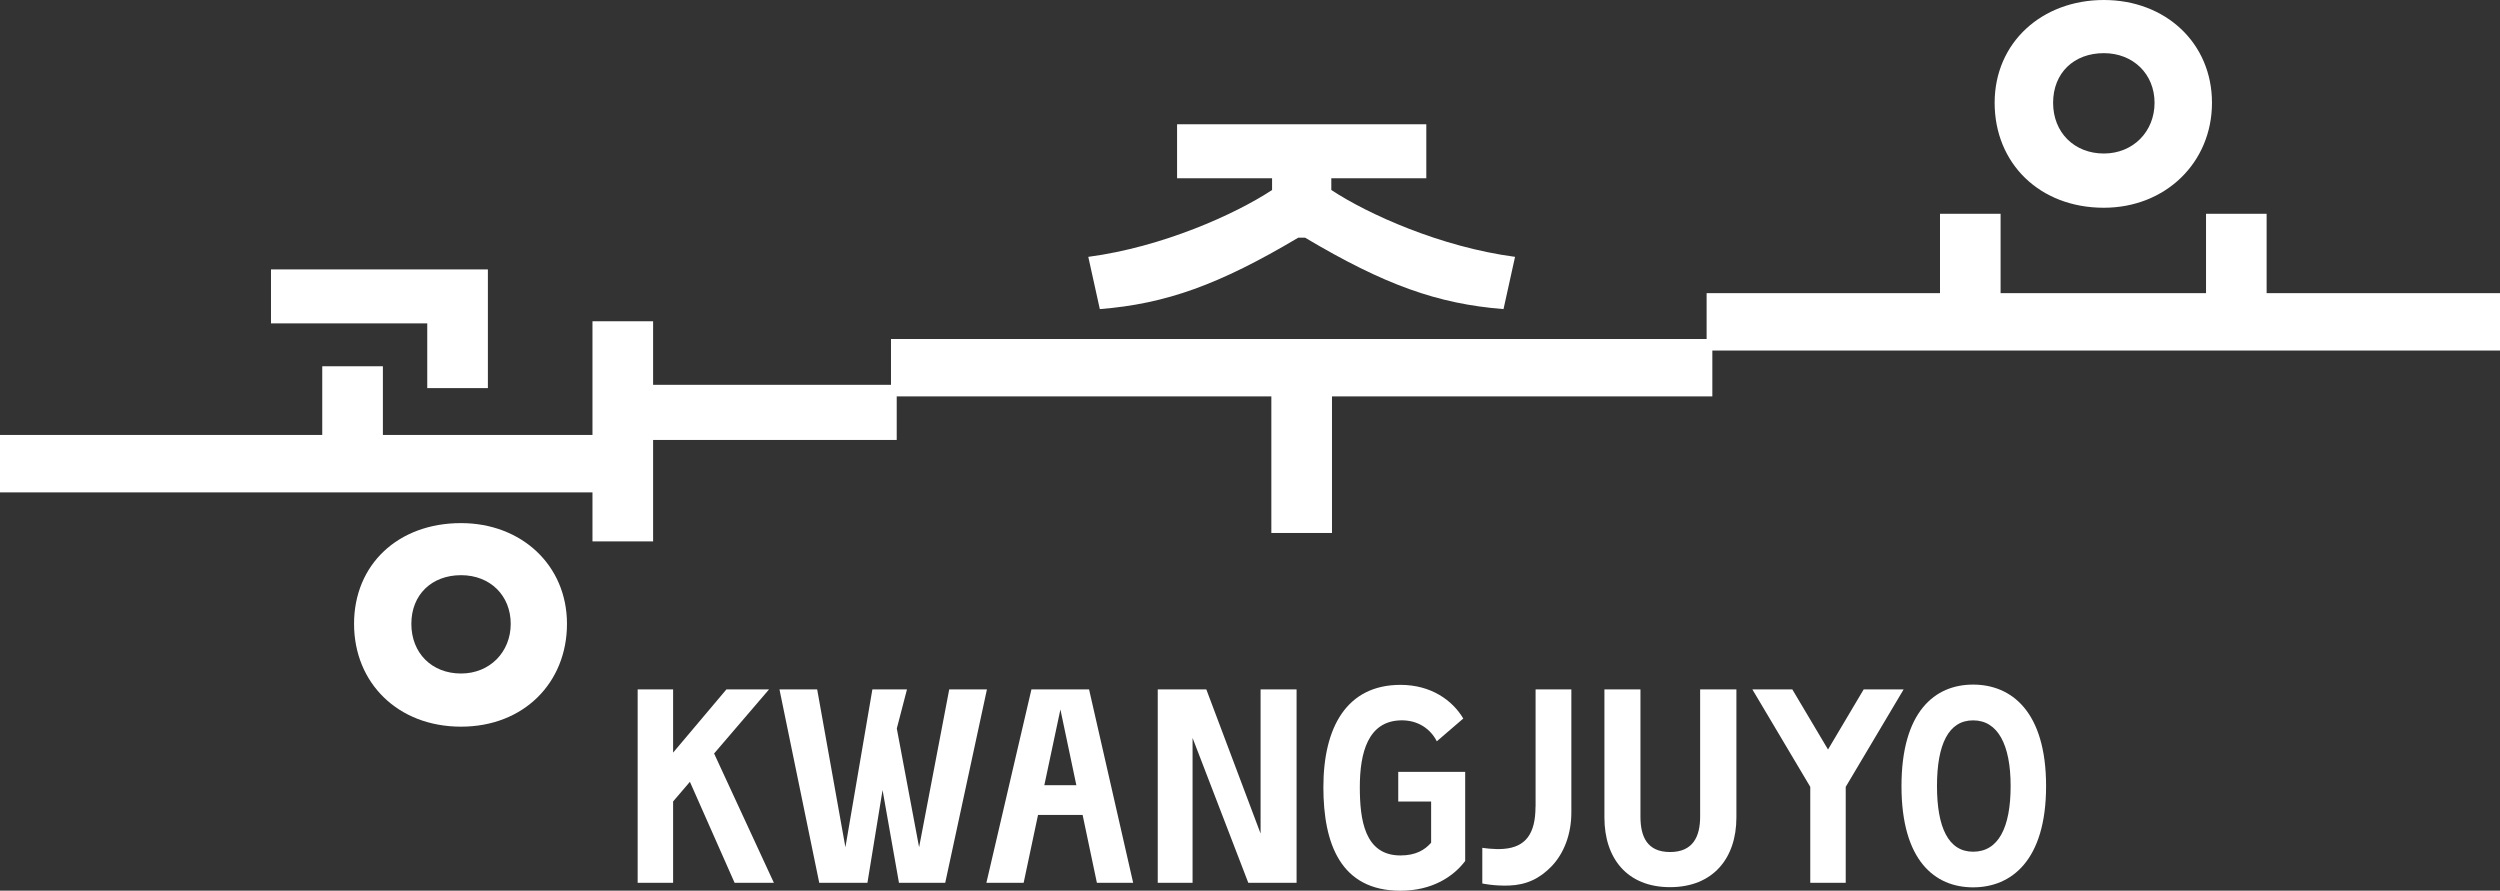
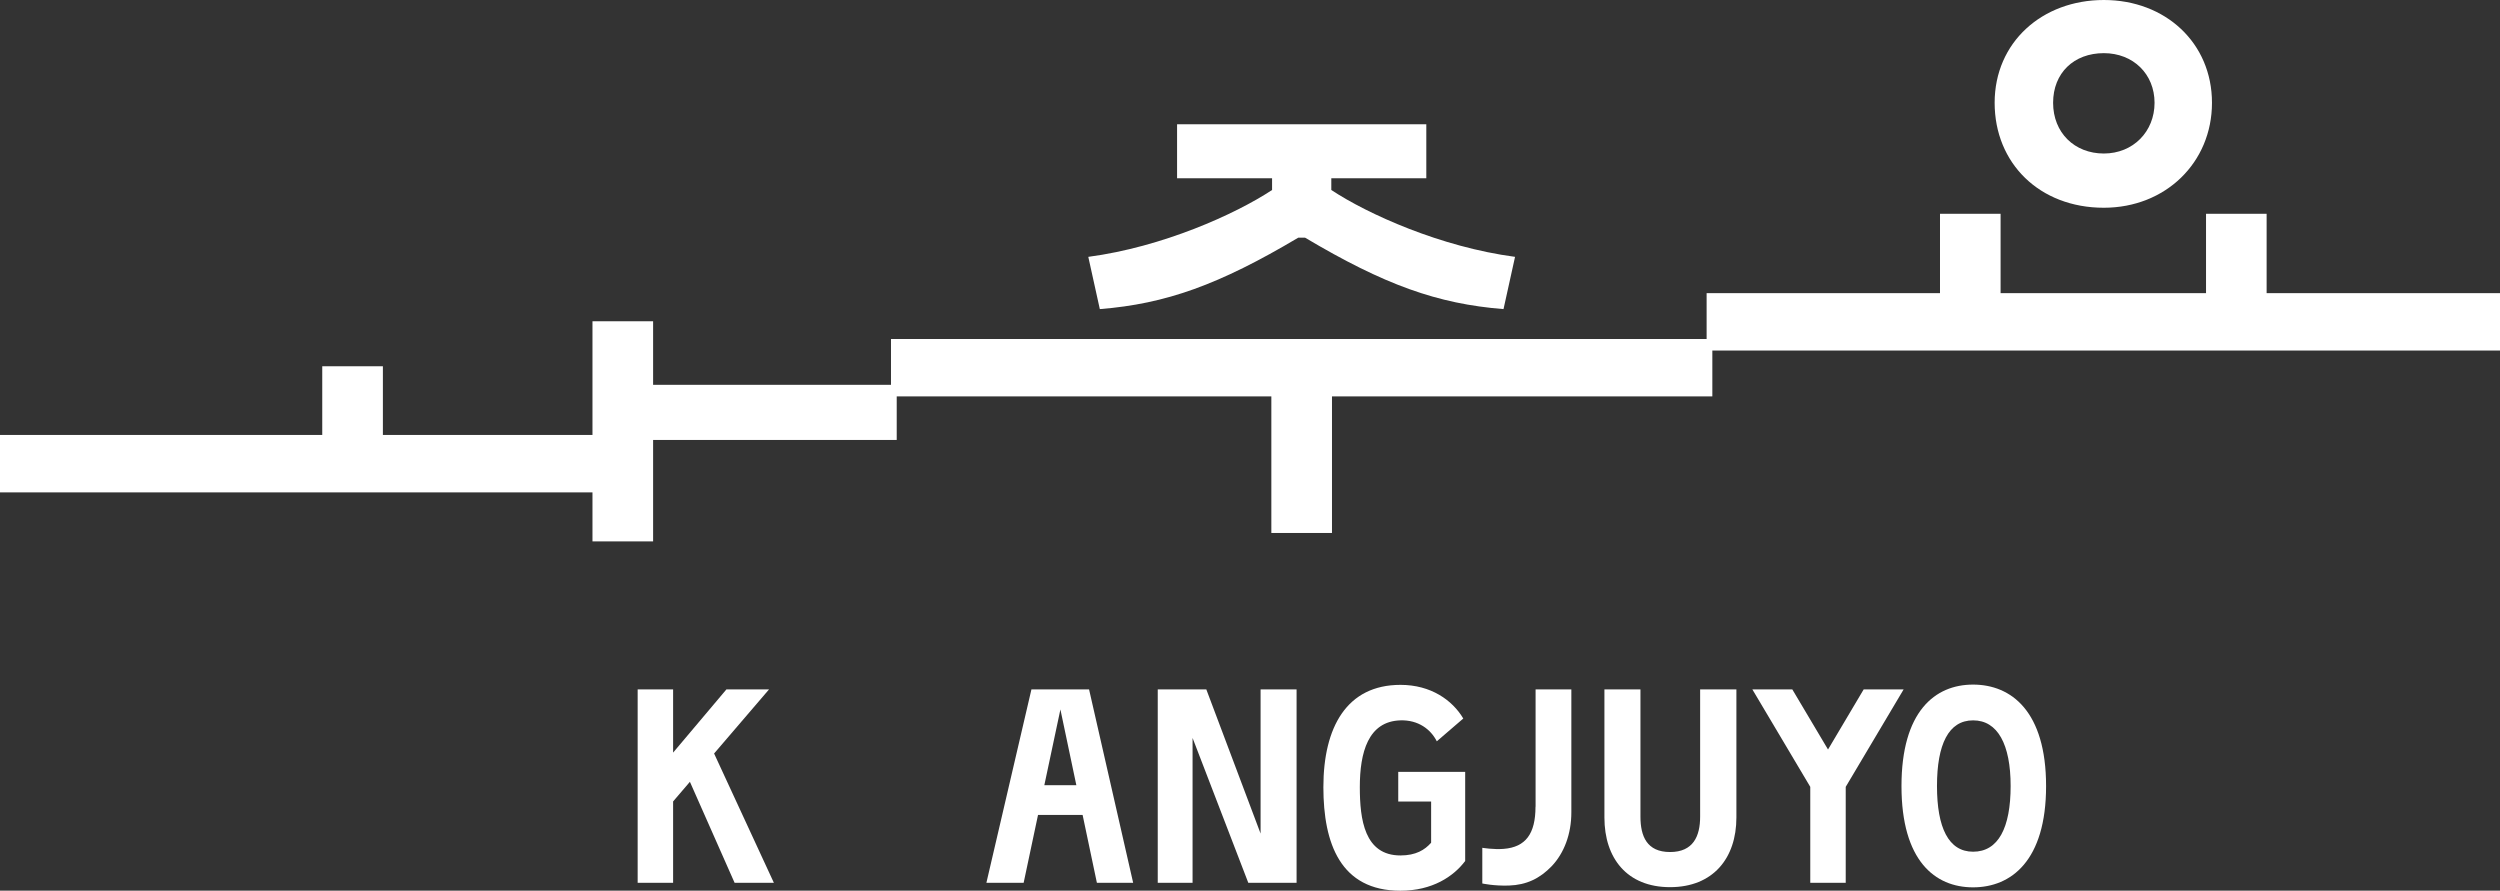
<svg xmlns="http://www.w3.org/2000/svg" id="_레이어_1" data-name="레이어 1" viewBox="0 0 555 197.73">
  <rect x="0" y="0" width="555" height="197.73" fill="#333333" stroke="none" />
  <defs>
    <style>
      .cls-1 {
        fill: #fff;
        stroke-width: 0px;
      }
    </style>
  </defs>
  <path class="cls-1" d="M467.05,46.12c13.69,0,24.01-10.02,24.01-23.3S480.74,0,467.05,0s-24.24,9.39-24.24,22.82,9.97,23.3,24.24,23.3M467.05,11.8c6.52,0,11.26,4.64,11.26,11.02s-4.74,11.26-11.26,11.26-11.26-4.63-11.26-11.26,4.63-11.02,11.26-11.02" />
-   <path class="cls-1" d="M102.35,116.13c-13.99,0-23.75,9.2-23.75,22.36s9.77,22.83,23.75,22.83,23.52-9.81,23.52-22.83-10.11-22.36-23.52-22.36M102.35,149.52c-6.5,0-11.03-4.54-11.03-11.03s4.54-10.8,11.03-10.8,11.03,4.54,11.03,10.8-4.64,11.03-11.03,11.03" />
  <polygon class="cls-1" points="503.19 65.08 503.19 47.46 489.74 47.46 489.74 65.08 444.13 65.08 444.13 47.46 430.68 47.46 430.68 65.08 378.87 65.08 378.87 75.26 197.8 75.26 197.8 85.43 144.99 85.43 144.99 71.32 131.53 71.32 131.53 96.56 85 96.56 85 81.31 71.54 81.31 71.54 96.56 0 96.56 0 109.31 131.53 109.31 131.53 120.19 144.99 120.19 144.99 97.67 199.07 97.67 199.07 88 282.24 88 282.24 118.32 295.7 118.32 295.7 88 380.14 88 380.14 77.82 555 77.82 555 65.08 503.19 65.08" />
-   <polygon class="cls-1" points="94.85 86.16 108.31 86.16 108.31 59.81 60.16 59.81 60.16 71.79 94.85 71.79 94.85 86.16" />
  <path class="cls-1" d="M241.6,57.02l2.56,11.6c14.68-1.17,26.46-5.4,44.06-15.86h1.5c17.6,10.46,29.38,14.69,44.06,15.86l2.56-11.6c-16.47-2.18-32.66-9.47-40.79-14.84v-2.6h21.09v-11.99h-55.33v11.99h21.09v2.6c-8.14,5.37-24.33,12.66-40.79,14.84" />
  <g>
    <g>
      <g>
        <path class="cls-1" d="M377.43,181.29c0,4.35-1.53,7.86-6.68,7.86s-6.57-3.51-6.57-7.86v-28.25h-8v28.45c0,9.02,5.01,15.46,14.57,15.46s14.73-6.44,14.73-15.46v-28.45h-8.05v28.25Z" />
        <path class="cls-1" d="M340.88,179.1c0,5.96-2.16,8.96-7.06,9.35-2.3.18-4.75-.24-4.75-.24v7.92s2.57.58,5.95.46c3.83-.14,6.78-1.52,9.47-4.31,2.74-2.9,4.35-7.11,4.35-11.94v-27.3h-7.94v26.06Z" />
        <polygon class="cls-1" points="170.73 153.04 161.27 153.04 149.43 167.08 149.43 153.04 141.56 153.04 141.56 195.98 149.43 195.98 149.43 177.92 153.16 173.56 163.08 195.98 171.8 195.98 158.53 167.28 170.73 153.04" />
-         <polygon class="cls-1" points="210.73 153.04 204.04 188.09 199.09 161.73 201.35 153.04 193.67 153.04 187.68 188.09 181.41 153.04 173.04 153.04 181.87 195.98 192.57 195.98 195.93 175.39 199.57 195.98 209.84 195.98 219.1 153.04 210.73 153.04" />
        <polygon class="cls-1" points="422.61 153.04 413.74 153.04 405.82 166.39 397.89 153.04 389.02 153.04 401.88 174.68 401.88 195.98 409.75 195.98 409.75 174.68 422.61 153.04" />
        <polygon class="cls-1" points="279.85 185.05 267.8 153.04 257.02 153.04 257.02 195.98 264.75 195.98 264.75 163.82 277.12 195.98 287.84 195.98 287.84 153.04 279.85 153.04 279.85 185.05" />
        <path class="cls-1" d="M438.02,151.98c-8.47,0-15.89,5.97-15.89,22.53s7.42,22.48,15.89,22.48,16.21-5.92,16.21-22.48-7.69-22.53-16.21-22.53M438.03,189.08c-5.46,0-8.02-5.34-8.02-14.58s2.56-14.58,8.02-14.58,8.33,5.34,8.33,14.58-2.72,14.58-8.33,14.58" />
      </g>
      <path class="cls-1" d="M243.51,195.98h8.05l-9.79-42.94h-12.79l-10,42.94h8.27l3.19-15.06h9.9l3.17,15.06ZM231.84,174.32l3.57-16.82,3.54,16.82h-7.11Z" />
    </g>
    <path class="cls-1" d="M310.41,171.35v6.59s7.3,0,7.3,0v9.14c-1.4,1.6-3.39,2.83-6.81,2.83-8,0-9.02-8-9.02-15.17,0-7.67,1.83-14.61,9.02-14.82,3.95-.12,6.73,1.99,8.07,4.65l5.88-5.06c-2.43-4.08-7.19-7.47-13.94-7.47-11.91,0-17.12,9.37-17.12,22.71,0,12.53,3.81,22.99,17.1,22.99h0c7.1,0,11.8-3.17,14.38-6.6v-19.79h-14.84Z" />
  </g>
</svg>